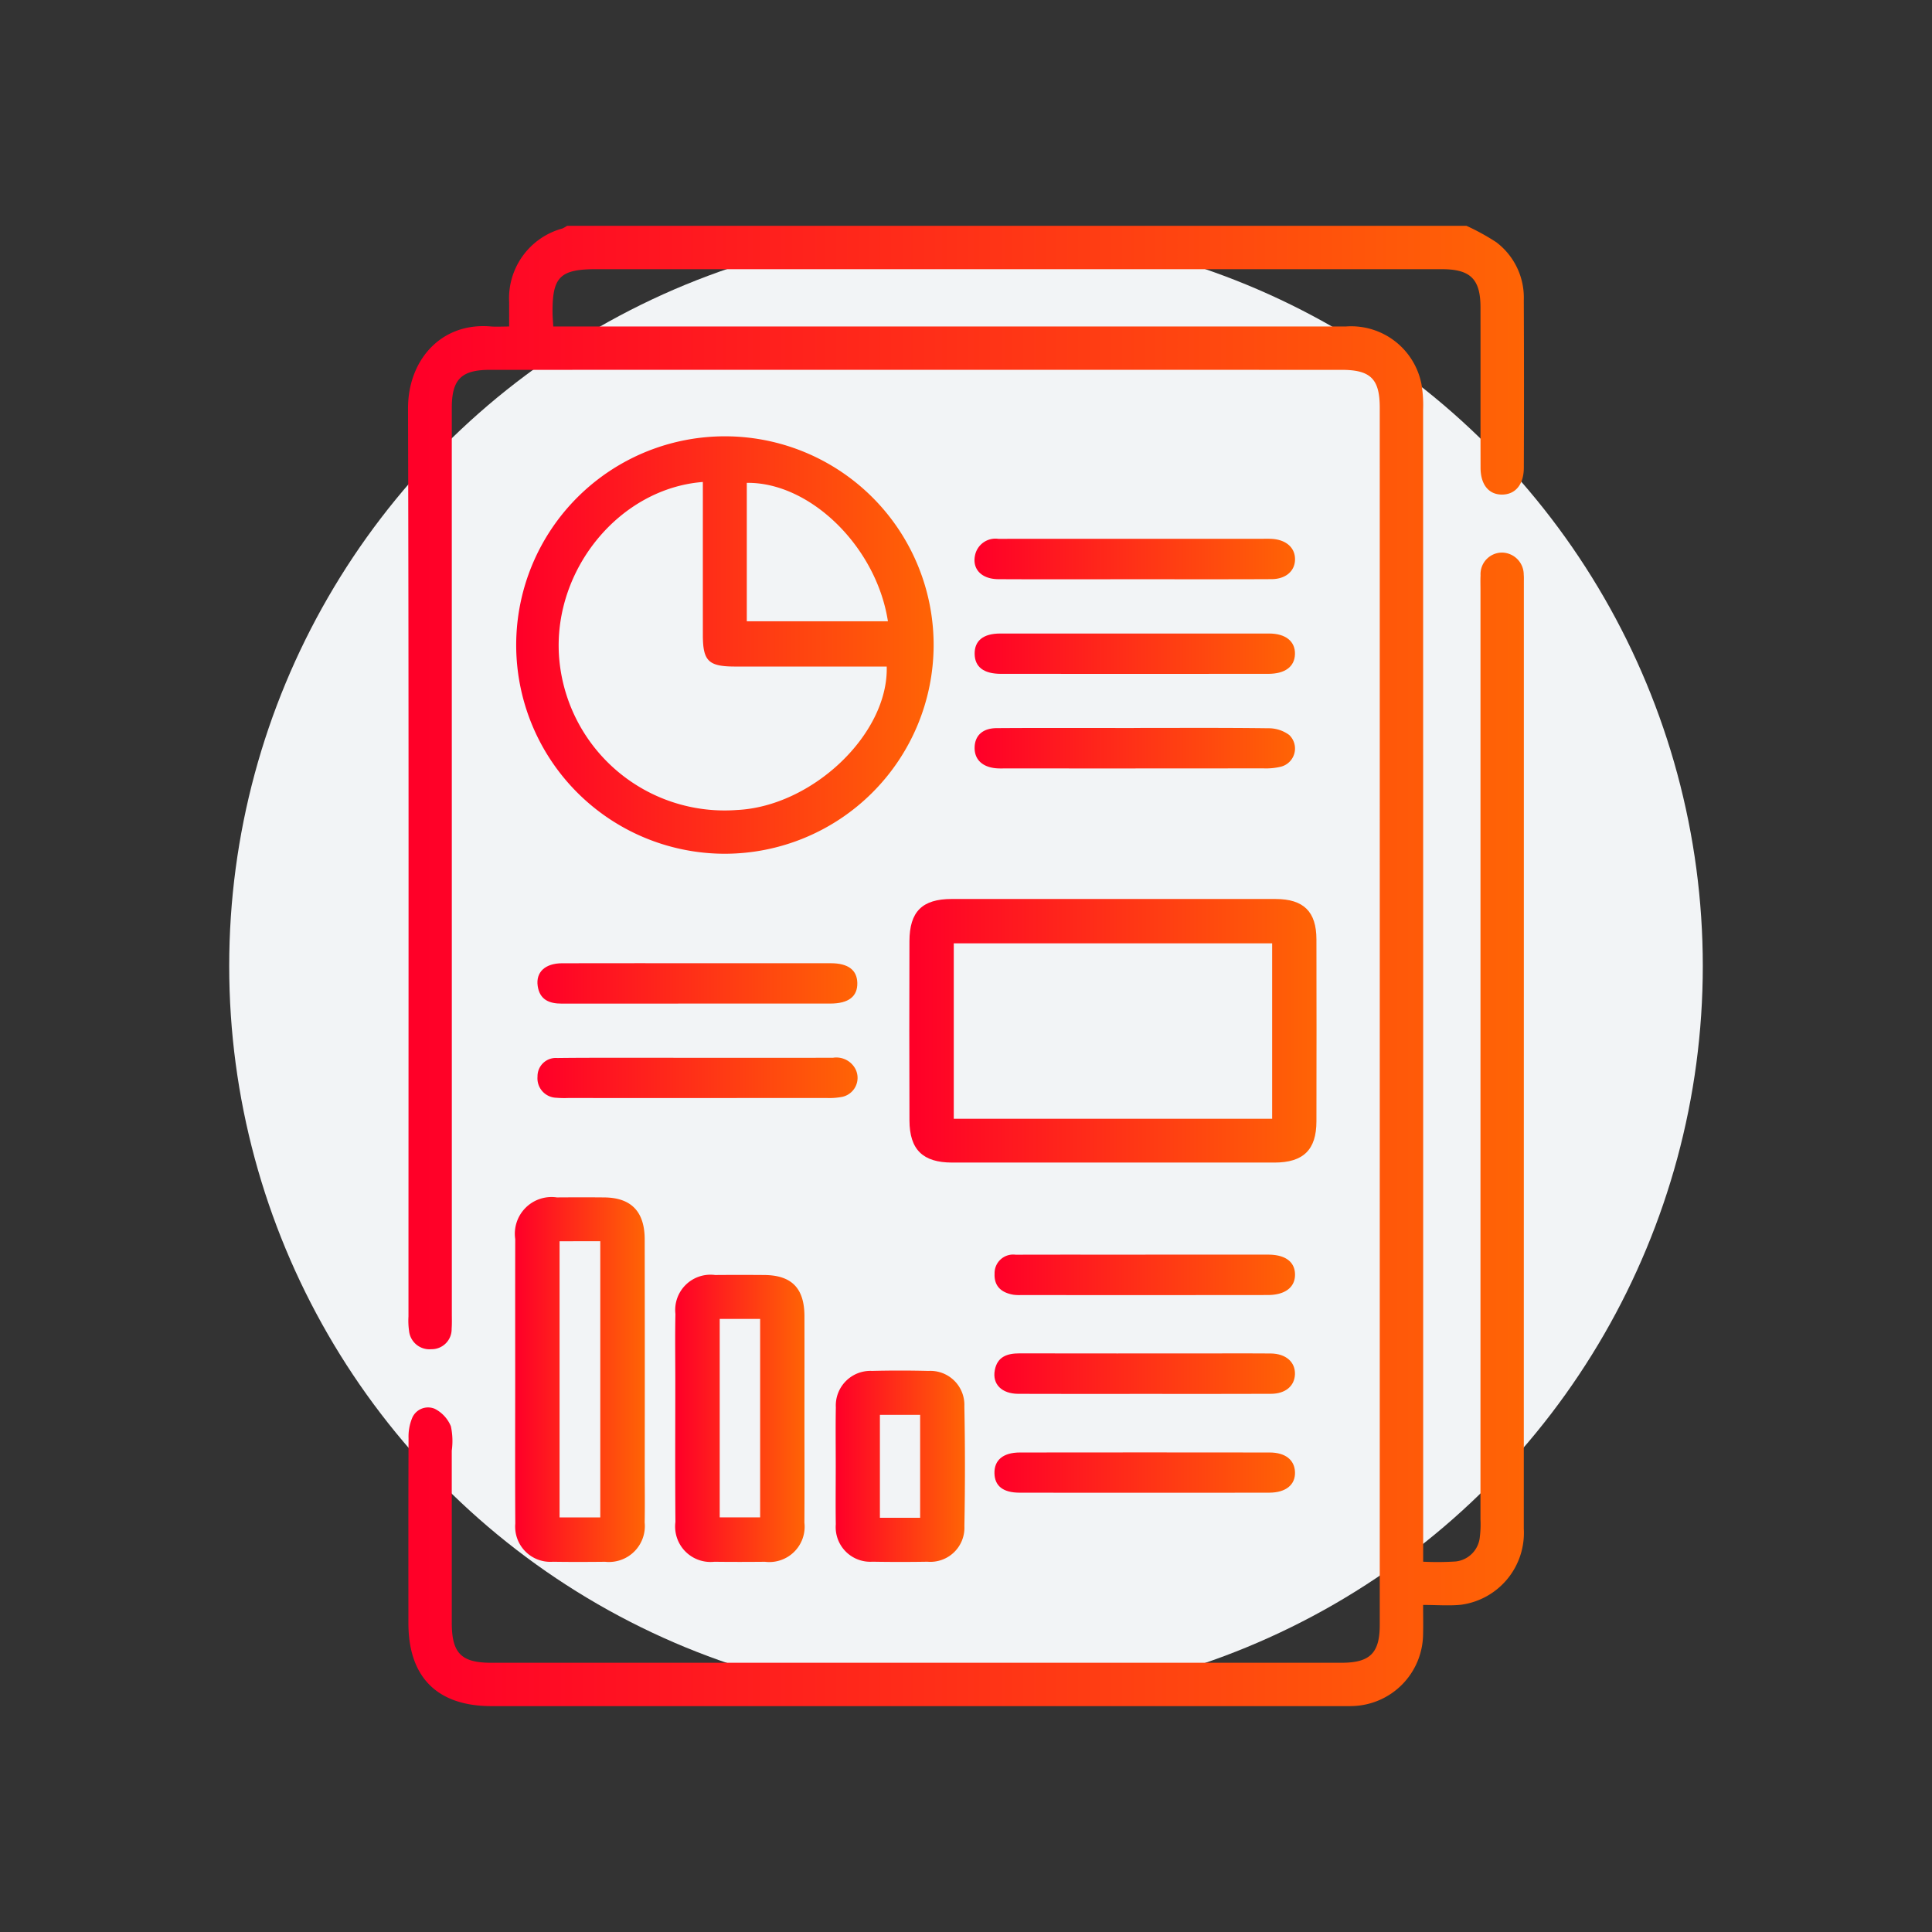
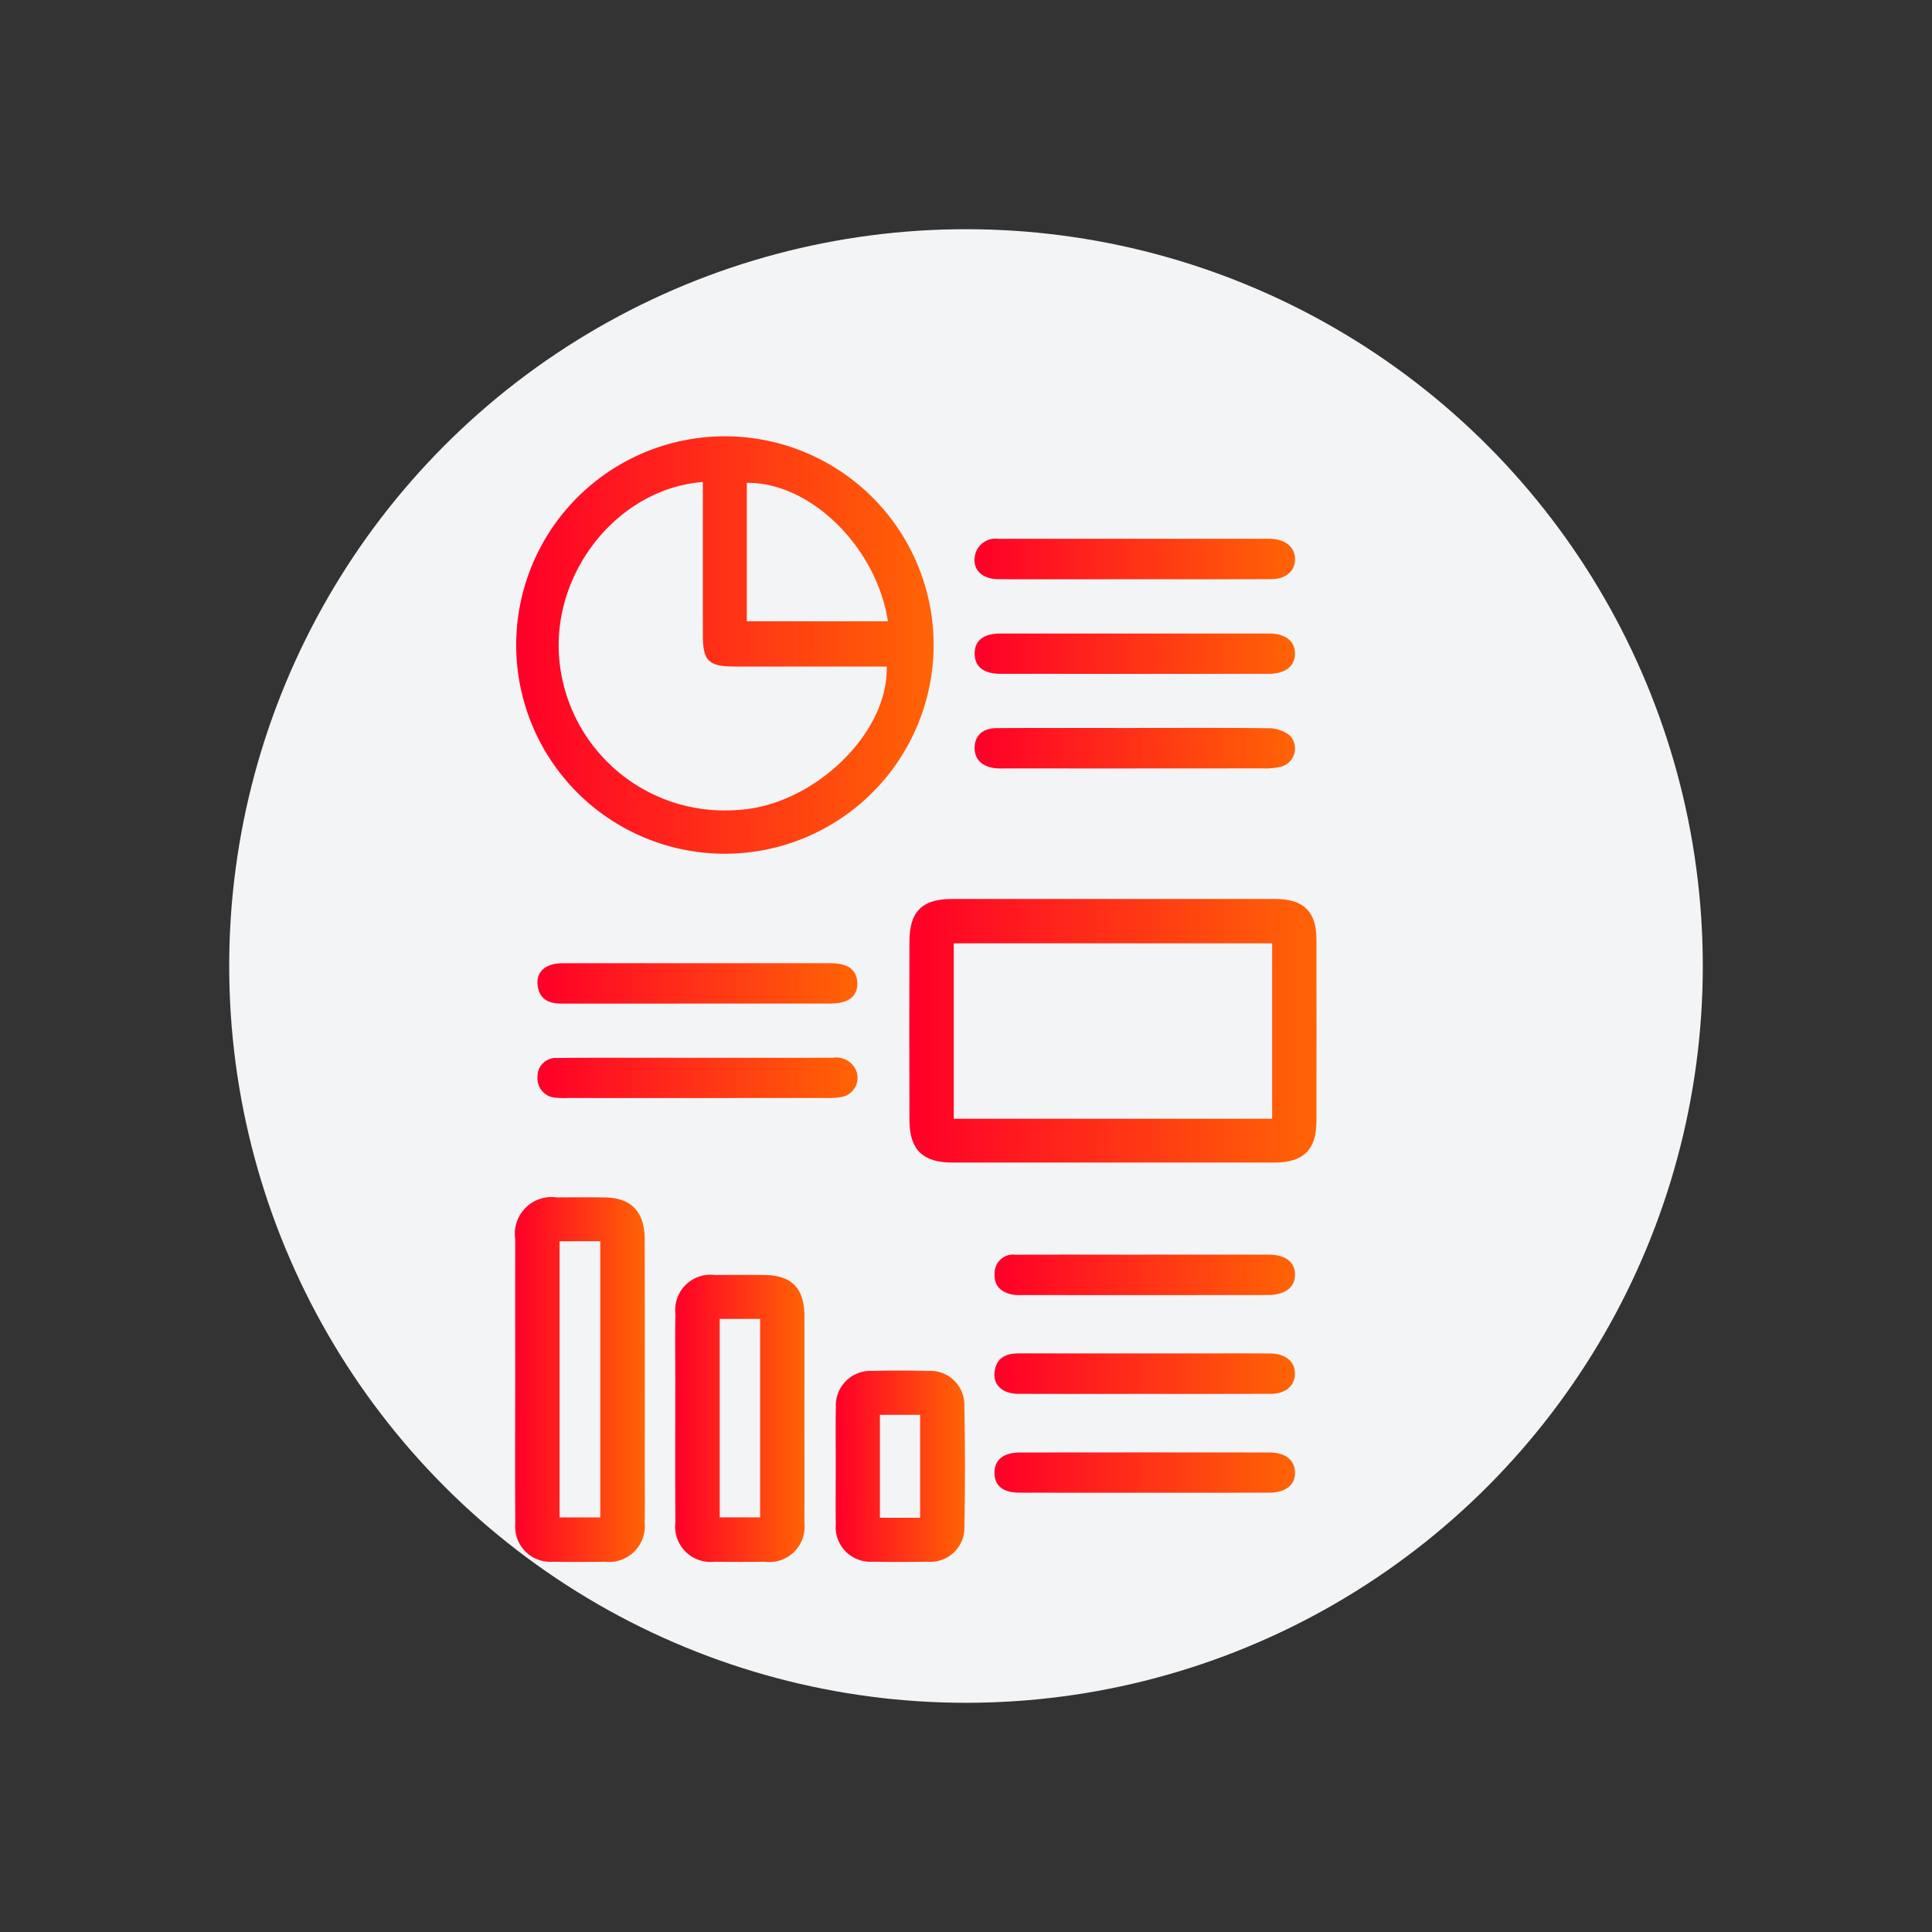
<svg xmlns="http://www.w3.org/2000/svg" xmlns:xlink="http://www.w3.org/1999/xlink" viewBox="0 0 128.276 128.276">
  <rect x="0" y="0" width="128.276" height="128.276" fill="#333333" stroke="none" />
  <defs>
    <style>.cls-1{fill:#f2f4f6;}.cls-2{fill:url(#Nueva_muestra_de_degradado_1);}.cls-3{fill:url(#Nueva_muestra_de_degradado_1-2);}.cls-4{fill:url(#Nueva_muestra_de_degradado_1-3);}.cls-5{fill:url(#Nueva_muestra_de_degradado_1-4);}.cls-6{fill:url(#Nueva_muestra_de_degradado_1-5);}.cls-7{fill:url(#Nueva_muestra_de_degradado_1-6);}.cls-8{fill:url(#Nueva_muestra_de_degradado_1-7);}.cls-9{fill:url(#Nueva_muestra_de_degradado_1-8);}.cls-10{fill:url(#Nueva_muestra_de_degradado_1-9);}.cls-11{fill:url(#Nueva_muestra_de_degradado_1-10);}.cls-12{fill:url(#Nueva_muestra_de_degradado_1-11);}.cls-13{fill:url(#Nueva_muestra_de_degradado_1-12);}.cls-14{fill:url(#Nueva_muestra_de_degradado_1-13);}.cls-15{fill:url(#Nueva_muestra_de_degradado_1-14);}.cls-16{fill:none;}</style>
    <linearGradient id="Nueva_muestra_de_degradado_1" x1="27.091" y1="64.138" x2="101.184" y2="64.138" gradientUnits="userSpaceOnUse">
      <stop offset="0.014" stop-color="#ff0028" />
      <stop offset="1" stop-color="#ff6405" />
    </linearGradient>
    <linearGradient id="Nueva_muestra_de_degradado_1-2" x1="34.209" y1="42.827" x2="61.989" y2="42.827" xlink:href="#Nueva_muestra_de_degradado_1" />
    <linearGradient id="Nueva_muestra_de_degradado_1-3" x1="60.374" y1="68.439" x2="87.412" y2="68.439" xlink:href="#Nueva_muestra_de_degradado_1" />
    <linearGradient id="Nueva_muestra_de_degradado_1-4" x1="34.202" y1="91.601" x2="42.813" y2="91.601" xlink:href="#Nueva_muestra_de_degradado_1" />
    <linearGradient id="Nueva_muestra_de_degradado_1-5" x1="44.829" y1="94.177" x2="53.416" y2="94.177" xlink:href="#Nueva_muestra_de_degradado_1" />
    <linearGradient id="Nueva_muestra_de_degradado_1-6" x1="55.484" y1="97.353" x2="64.068" y2="97.353" xlink:href="#Nueva_muestra_de_degradado_1" />
    <linearGradient id="Nueva_muestra_de_degradado_1-7" x1="64.712" y1="43.401" x2="85.981" y2="43.401" xlink:href="#Nueva_muestra_de_degradado_1" />
    <linearGradient id="Nueva_muestra_de_degradado_1-8" x1="64.701" y1="37.117" x2="85.983" y2="37.117" xlink:href="#Nueva_muestra_de_degradado_1" />
    <linearGradient id="Nueva_muestra_de_degradado_1-9" x1="35.682" y1="65.293" x2="56.921" y2="65.293" xlink:href="#Nueva_muestra_de_degradado_1" />
    <linearGradient id="Nueva_muestra_de_degradado_1-10" x1="64.71" y1="49.675" x2="85.994" y2="49.675" xlink:href="#Nueva_muestra_de_degradado_1" />
    <linearGradient id="Nueva_muestra_de_degradado_1-11" x1="35.684" y1="71.568" x2="56.938" y2="71.568" xlink:href="#Nueva_muestra_de_degradado_1" />
    <linearGradient id="Nueva_muestra_de_degradado_1-12" x1="66.022" y1="91.204" x2="85.981" y2="91.204" xlink:href="#Nueva_muestra_de_degradado_1" />
    <linearGradient id="Nueva_muestra_de_degradado_1-13" x1="66.034" y1="84.643" x2="85.984" y2="84.643" xlink:href="#Nueva_muestra_de_degradado_1" />
    <linearGradient id="Nueva_muestra_de_degradado_1-14" x1="66.026" y1="97.773" x2="85.981" y2="97.773" xlink:href="#Nueva_muestra_de_degradado_1" />
  </defs>
  <g id="Capa_2" data-name="Capa 2">
    <g id="Capa_1-2" data-name="Capa 1">
      <circle class="cls-1" cx="64.138" cy="64.138" r="48.92" />
      <g id="x4ooq9">
-         <path class="cls-2" d="M97.366,14.993a15.042,15.042,0,0,1,1.981,1.09,4.61,4.61,0,0,1,1.826,3.843q.025,5.567.002,11.134c-.003,1.115-.566,1.777-1.451,1.778-.878.001-1.42-.662-1.422-1.782-.007-3.551 0-7.102-.004-10.654-.002-1.871-.669-2.529-2.557-2.529q-28.079-.001-56.158-.001c-2.41,0-2.923.518-2.896,2.936.003.251.027.501.048.868h1.248q25.679,0,51.358.002a4.755,4.755,0,0,1,5.036,3.817,8.261,8.261,0,0,1,.111,1.716q.007,37.576.004,75.152l0,1.327a19.311,19.311,0,0,0,2.149-.015,1.804,1.804,0,0,0,1.615-1.652,6.661,6.661,0,0,0,.04-1.149q.002-30.857.001-61.715c0-.32-.011-.64.005-.96a1.432,1.432,0,0,1,1.402-1.51,1.464,1.464,0,0,1,1.465,1.469c.015.159.008.32.008.48q0,31.433-.004,62.867a4.813,4.813,0,0,1-4.176,5.044c-.786.079-1.586.012-2.509.012,0,.744.014,1.372-.003,2a4.819,4.819,0,0,1-4.639,4.712c-.288.012-.576.006-.864.006q-28.175 0-56.35-0c-3.595-0-5.513-1.913-5.515-5.499-.002-4.095-.007-8.19.009-12.285a3.246,3.246,0,0,1,.221-1.3,1.145,1.145,0,0,1,1.518-.658,2.278,2.278,0,0,1,1.072,1.163,4.661,4.661,0,0,1,.058,1.616q.002,5.711.001,11.422c.001,2.027.625,2.662,2.617,2.662q28.223.001,56.446-0c1.902-0,2.55-.638,2.55-2.518q.002-40.407 0-80.815c-0-1.908-.608-2.511-2.537-2.511q-28.271-.002-56.541,0c-1.903 0-2.534.629-2.534,2.533Q29.999,57.132,30,87.174c0,.352.012.705-.013,1.055A1.328,1.328,0,0,1,28.639,89.581a1.361,1.361,0,0,1-1.48-1.221,4.808,4.808,0,0,1-.038-.956c-.001-20.092.027-40.184-.03-60.275-.009-3.232,2.207-5.729,5.476-5.455.373.031.751.004,1.239.004,0-.6-.003-1.101 0-1.603a4.798,4.798,0,0,1,3.527-4.902,1.978,1.978,0,0,0,.32-.18Z" />
        <path class="cls-3" d="M48.099,56.685A13.858,13.858,0,1,1,61.989,42.871,13.876,13.876,0,0,1,48.099,56.685ZM46.665,32.001c-5.503.431-9.894,5.76-9.554,11.478A11.019,11.019,0,0,0,48.918,53.781c5.013-.235,10.081-5.043,9.956-9.524l-1.04,0q-4.508,0-9.015-.001c-1.786-.001-2.152-.361-2.153-2.11q-.002-4.555-0-9.109Zm2.919,9.25h9.37c-.767-4.96-5.177-9.248-9.37-9.192Z" />
        <path class="cls-4" d="M73.941,59.687q5.375 0,10.75.002c1.863.003,2.71.835,2.714,2.678q.013,6.046 0,12.092c-.004,1.882-.869,2.729-2.783,2.73q-10.702.007-21.404 0c-1.946-.001-2.828-.86-2.834-2.799q-.02-5.95-.001-11.9c.006-1.968.85-2.8,2.808-2.802Q68.566,59.681,73.941,59.687ZM84.465,74.281V62.632H63.326V74.281Z" />
        <path class="cls-5" d="M34.207,91.574c-0-3.101-.005-6.203.002-9.304a2.438,2.438,0,0,1,2.766-2.767c1.055-.007,2.111-.011,3.166.001,1.768.021,2.661.942,2.664,2.78q.013,7.626.003,15.252c0,1.183.016,2.366-.005,3.549a2.383,2.383,0,0,1-2.629,2.61c-1.151.012-2.303.017-3.454-.002a2.336,2.336,0,0,1-2.507-2.527C34.194,97.969,34.207,94.772,34.207,91.574Zm2.946-9.161v18.338H39.856V82.413Z" />
        <path class="cls-6" d="M53.412,94.193c-0,2.302.01,4.604-.003,6.906a2.345,2.345,0,0,1-2.619,2.596c-1.119.011-2.239.013-3.358-.001a2.351,2.351,0,0,1-2.587-2.642c-.025-3.133-.008-6.267-.008-9.4,0-1.471-.023-2.942.008-4.412a2.341,2.341,0,0,1,2.634-2.585q1.631-.013,3.262-0c1.819.012,2.665.872,2.671,2.727C53.417,89.653,53.412,91.923,53.412,94.193ZM47.786,87.57v13.176h2.684V87.57Z" />
        <path class="cls-7" d="M55.49,97.374c.001-1.311-.018-2.622.006-3.932a2.301,2.301,0,0,1,2.409-2.42q1.869-.046,3.74.001a2.257,2.257,0,0,1,2.384,2.345q.077,3.978.002,7.959a2.262,2.262,0,0,1-2.455,2.364q-1.822.031-3.645-.001a2.299,2.299,0,0,1-2.438-2.481C55.474,99.931,55.489,98.652,55.49,97.374Zm5.603,3.399V93.94H58.422v6.833Z" />
        <path class="cls-8" d="M75.382,44.742q-4.462,0-8.925-.002c-1.144-.002-1.732-.456-1.745-1.321-.014-.877.572-1.356,1.701-1.356q8.925-.006,17.85 0c1.097.001,1.736.519,1.717,1.361-.019.835-.651,1.314-1.769,1.316Q79.797,44.747,75.382,44.742Z" />
        <path class="cls-9" d="M75.305,38.46c-3.006 0-6.012.011-9.018-.005-1.107-.006-1.739-.657-1.553-1.569a1.386,1.386,0,0,1,1.568-1.108c1.631-.008,3.262-.004,4.893-.004q6.236-0,12.472 0c.256,0,.512-.01.767.004.955.054,1.554.583,1.55,1.359-.003.773-.608,1.312-1.564,1.316C81.381,38.468,78.343,38.459,75.305,38.46Z" />
        <path class="cls-10" d="M46.31,66.633q-4.509-0-9.017.003c-.829.002-1.459-.263-1.592-1.167-.136-.922.494-1.51,1.622-1.513,3.325-.008,6.651-.003,9.976-.003q3.933,0,7.866.001c1.146.002,1.737.449,1.757,1.306.021.901-.582,1.371-1.786,1.372Q50.722,66.637,46.31,66.633Z" />
        <path class="cls-11" d="M75.286,48.333c2.974,0,5.948-.019,8.921.02a2.296,2.296,0,0,1,1.389.445,1.244,1.244,0,0,1-.583,2.115,4.235,4.235,0,0,1-1.139.103q-8.538.009-17.076.004c-.224,0-.449.01-.671-.011-.908-.082-1.429-.589-1.417-1.368.011-.792.522-1.29,1.462-1.296,3.038-.021,6.075-.008,9.113-.008Z" />
        <path class="cls-12" d="M46.305,70.233c3.005.001,6.009.006,9.014-.004a1.429,1.429,0,0,1,1.501.795A1.29,1.29,0,0,1,55.924,72.825a4.451,4.451,0,0,1-1.046.076q-8.582.006-17.165.002a6.292,6.292,0,0,1-.766-.016,1.291,1.291,0,0,1-1.258-1.406,1.215,1.215,0,0,1,1.315-1.234c1.758-.023,3.516-.013,5.274-.015Q44.291,70.231,46.305,70.233Z" />
        <path class="cls-13" d="M75.952,92.548c-2.781,0-5.562.009-8.343-.004-1.104-.005-1.733-.643-1.56-1.569.168-.899.825-1.118,1.64-1.117q6.473.01,12.945.003c1.247,0,2.493-.011,3.74.004,1.004.012,1.632.569,1.605,1.38-.026.778-.629,1.294-1.59,1.298C81.578,92.556,78.765,92.548,75.952,92.548Z" />
        <path class="cls-14" d="M76.055,83.3q4.074,0,8.149.002c1.129.002,1.759.47,1.779,1.293.022.86-.643,1.388-1.809,1.389q-8.197.009-16.394.002a2.973,2.973,0,0,1-.478-.019c-.793-.13-1.307-.55-1.266-1.404A1.232,1.232,0,0,1,67.427,83.307c2.876-.008,5.752-.003,8.628-.003Z" />
        <path class="cls-15" d="M75.932,99.11c-2.748-0-5.496.005-8.244-.003-1.092-.003-1.642-.445-1.661-1.288-.02-.872.574-1.378,1.688-1.38q8.292-.011,16.584 0c1.05.002,1.658.498,1.683,1.309.026.837-.61,1.356-1.709,1.359C81.491,99.115,78.711,99.11,75.932,99.11Z" />
      </g>
      <rect class="cls-16" width="128.276" height="128.276" />
    </g>
  </g>
</svg>